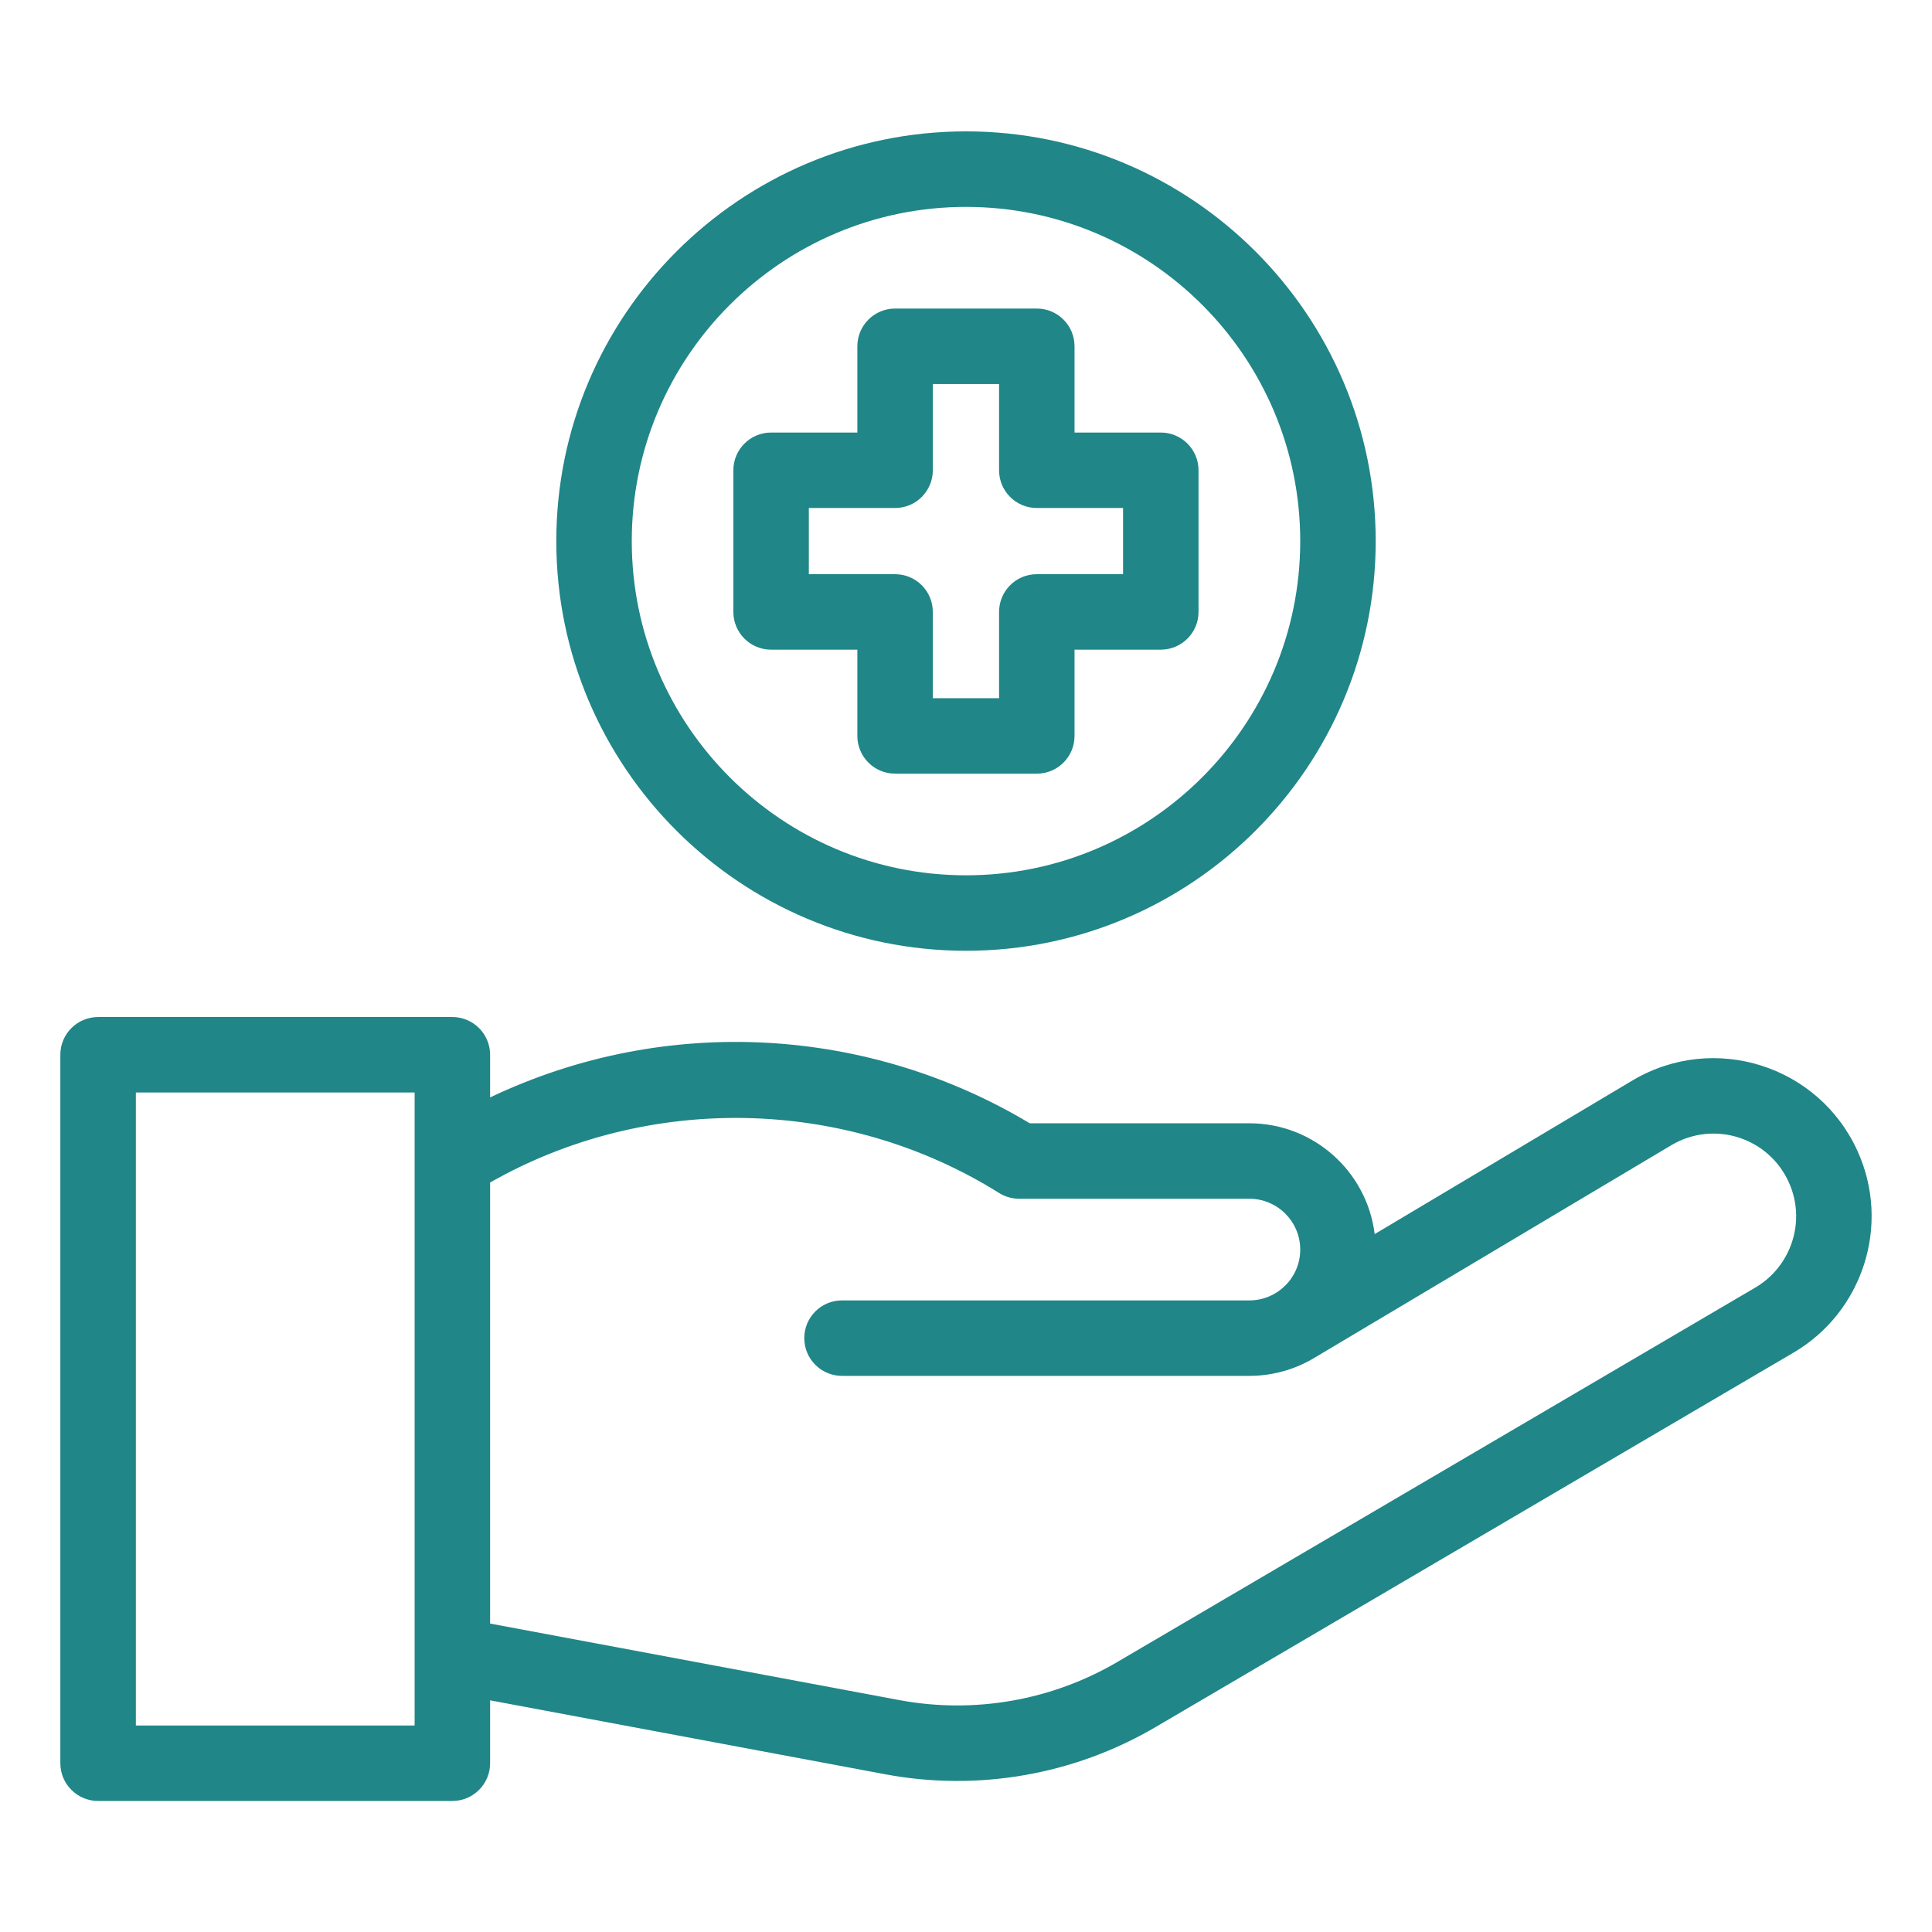
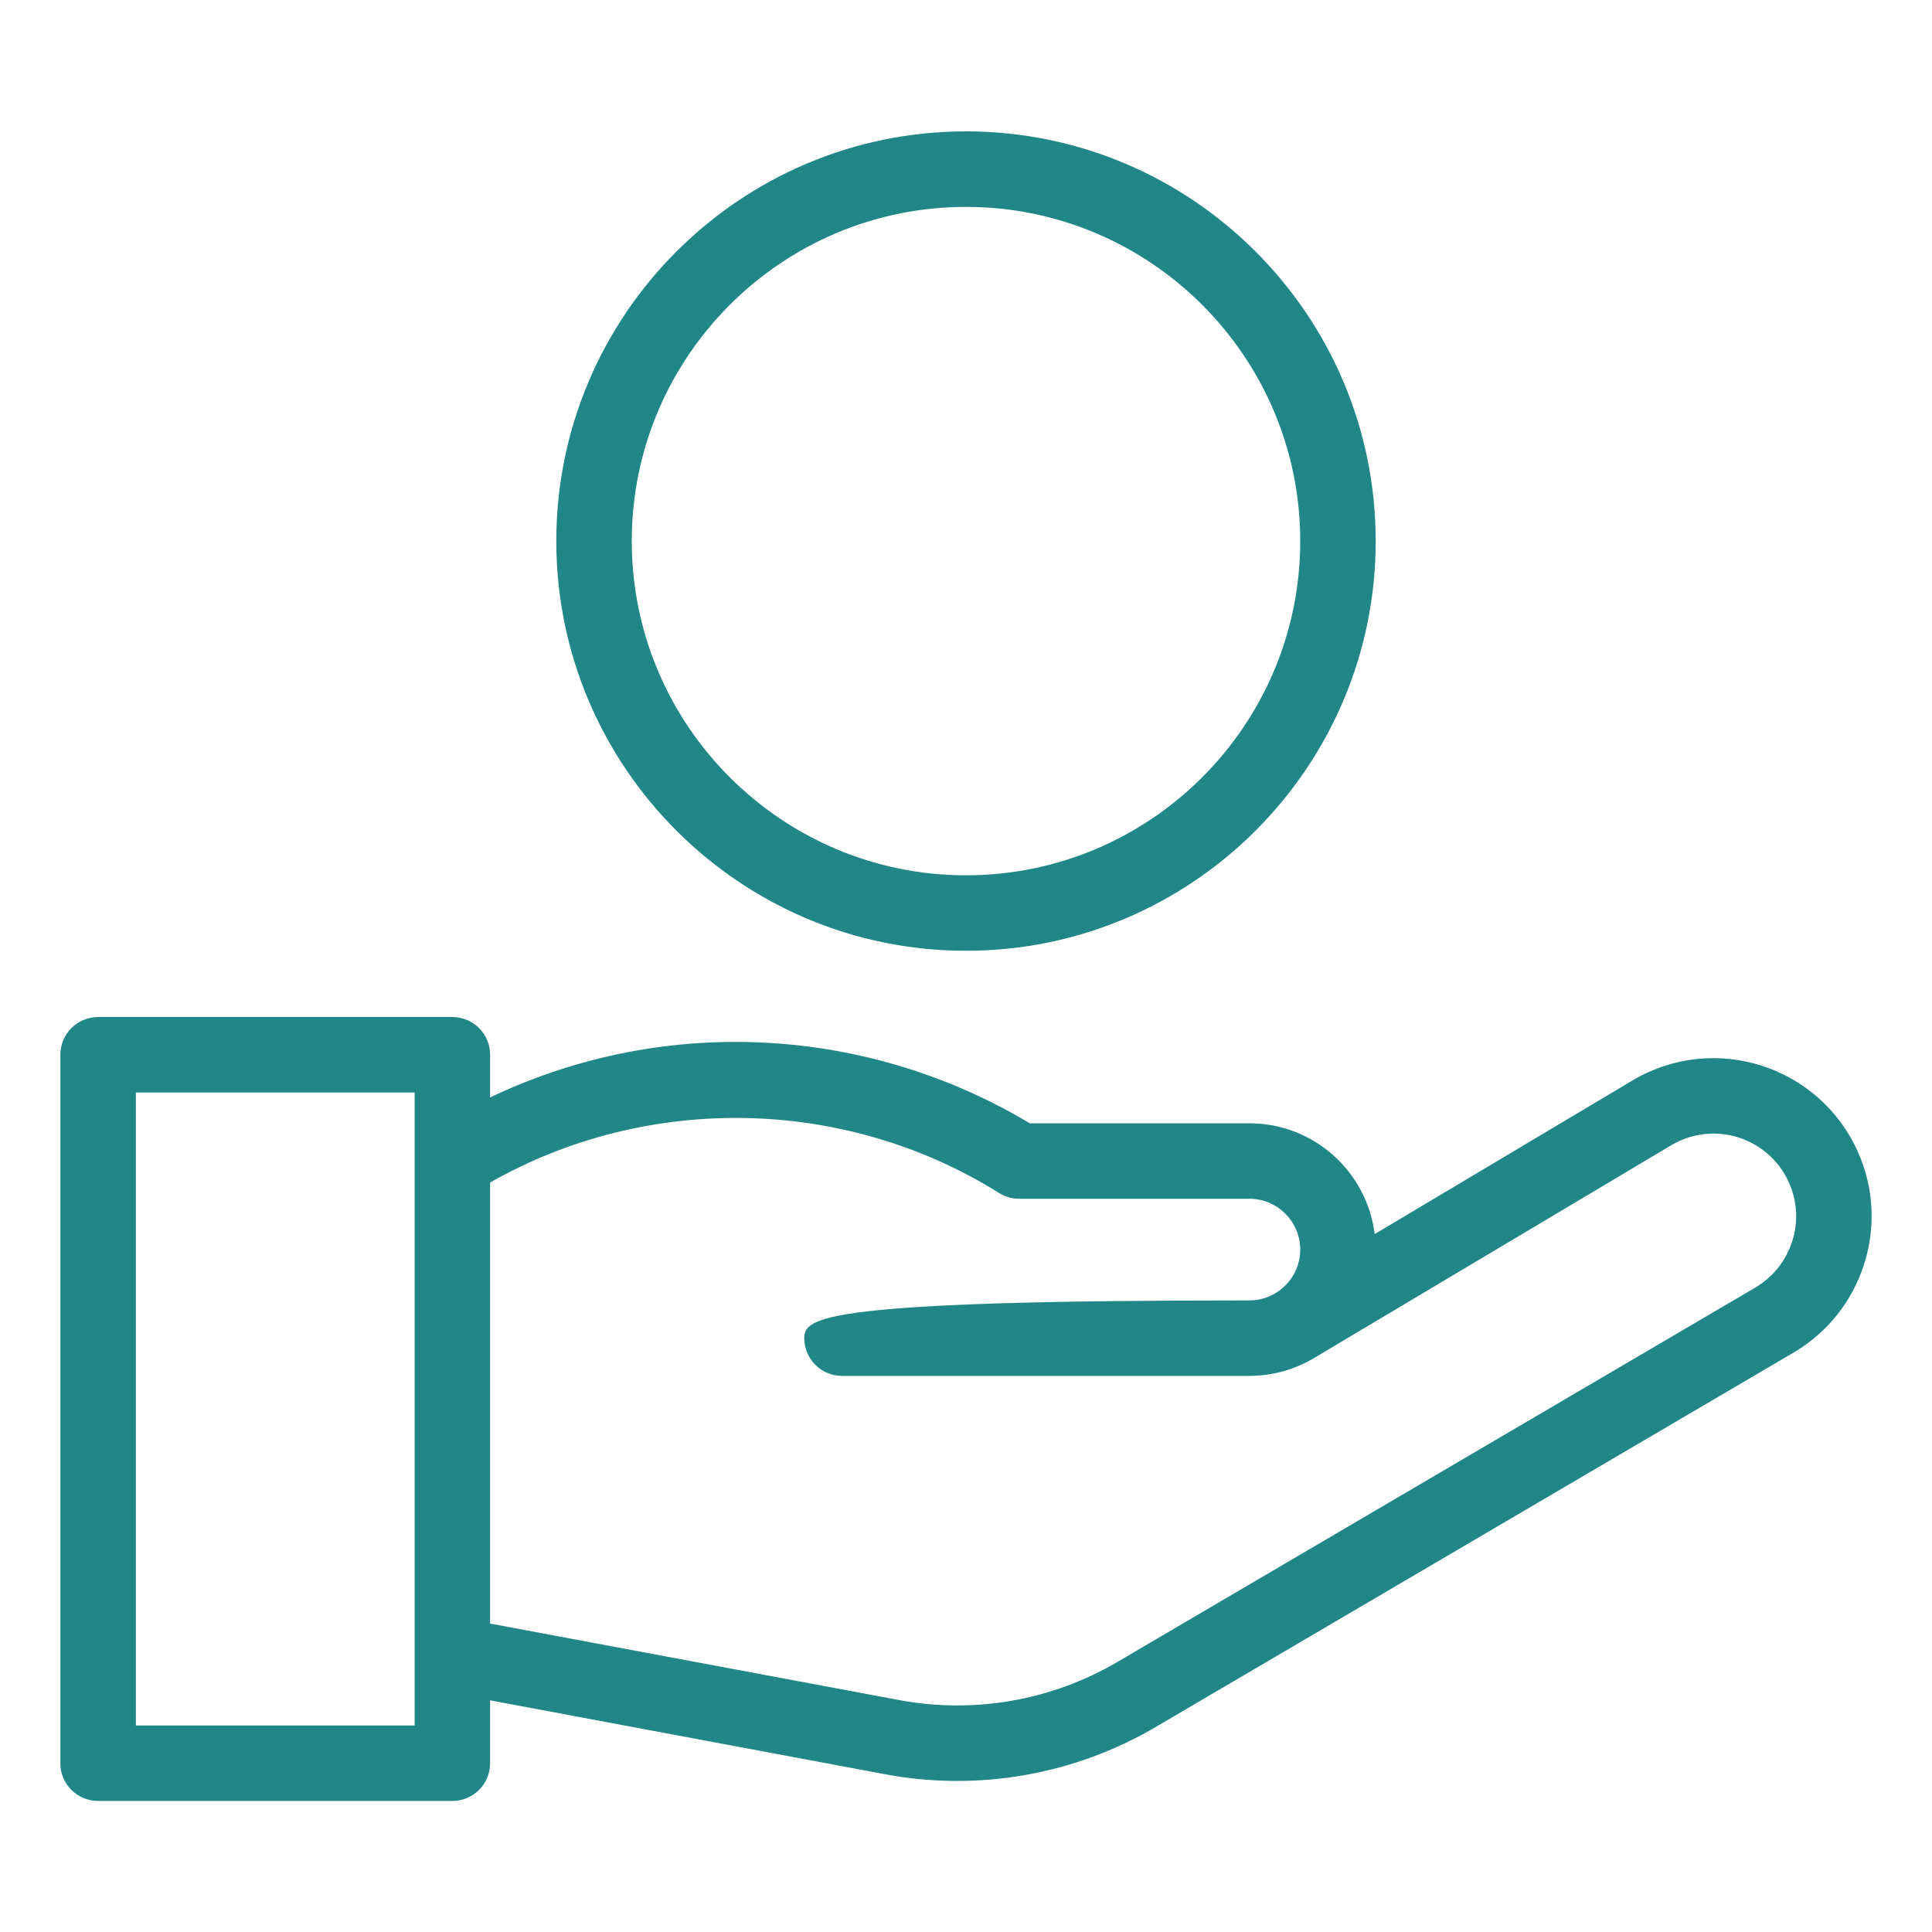
<svg xmlns="http://www.w3.org/2000/svg" width="34" height="34" viewBox="0 0 34 34" fill="none">
-   <path d="M32.69 20.258C32.01 18.754 30.173 18.166 28.741 19.007L24.192 21.718C24.057 20.62 23.12 19.768 21.987 19.768H18.122C15.313 18.084 11.751 17.825 8.625 19.313V18.562C8.625 18.195 8.327 17.898 7.961 17.898H1.727C1.36 17.898 1.062 18.195 1.062 18.562V31.03C1.062 31.397 1.36 31.694 1.727 31.694H7.961C8.327 31.694 8.625 31.397 8.625 31.03V29.923L15.577 31.224C17.212 31.53 18.903 31.235 20.337 30.393L31.556 23.808C32.782 23.094 33.28 21.557 32.69 20.258ZM2.391 30.366V19.226H7.297V30.366H2.391ZM30.886 22.662L19.665 29.247C18.507 29.927 17.142 30.165 15.821 29.918L8.625 28.572V20.81C11.393 19.236 14.87 19.297 17.583 20.995C17.689 21.061 17.811 21.096 17.935 21.096H21.987C22.48 21.096 22.882 21.497 22.882 21.991C22.882 22.484 22.48 22.885 21.987 22.885H14.818C14.451 22.885 14.154 23.182 14.154 23.549C14.154 23.916 14.451 24.213 14.818 24.213H21.987C22.397 24.213 22.798 24.1 23.147 23.886C23.203 23.853 28.092 20.94 29.417 20.151C30.164 19.712 31.123 20.016 31.48 20.806C31.791 21.491 31.522 22.291 30.886 22.662ZM17 16.732C20.976 16.732 24.21 13.498 24.21 9.522C24.21 5.547 20.976 2.312 17 2.312C13.024 2.312 9.79 5.547 9.79 9.522C9.79 13.498 13.024 16.732 17 16.732ZM17 3.641C20.243 3.641 22.882 6.279 22.882 9.522C22.882 12.765 20.243 15.404 17 15.404C13.757 15.404 11.118 12.765 11.118 9.522C11.118 6.279 13.757 3.641 17 3.641Z" fill="#208688" />
-   <path d="M13.57 11.433H15.088V12.951C15.088 13.318 15.386 13.615 15.752 13.615H18.246C18.613 13.615 18.91 13.318 18.91 12.951V11.433H20.428C20.794 11.433 21.092 11.136 21.092 10.769V8.276C21.092 7.909 20.794 7.612 20.428 7.612H18.91V6.094C18.91 5.727 18.613 5.43 18.246 5.43H15.752C15.386 5.43 15.088 5.727 15.088 6.094V7.612H13.57C13.204 7.612 12.906 7.909 12.906 8.276V10.769C12.906 11.136 13.204 11.433 13.57 11.433ZM14.234 8.94H15.752C16.119 8.94 16.416 8.642 16.416 8.276V6.758H17.582V8.276C17.582 8.642 17.879 8.94 18.246 8.94H19.764V10.105H18.246C17.879 10.105 17.582 10.402 17.582 10.769V12.287H16.416V10.769C16.416 10.402 16.119 10.105 15.752 10.105H14.234V8.94Z" fill="#208688" />
+   <path d="M32.69 20.258C32.01 18.754 30.173 18.166 28.741 19.007L24.192 21.718C24.057 20.62 23.12 19.768 21.987 19.768H18.122C15.313 18.084 11.751 17.825 8.625 19.313V18.562C8.625 18.195 8.327 17.898 7.961 17.898H1.727C1.36 17.898 1.062 18.195 1.062 18.562V31.03C1.062 31.397 1.36 31.694 1.727 31.694H7.961C8.327 31.694 8.625 31.397 8.625 31.03V29.923L15.577 31.224C17.212 31.53 18.903 31.235 20.337 30.393L31.556 23.808C32.782 23.094 33.28 21.557 32.69 20.258ZM2.391 30.366V19.226H7.297V30.366H2.391ZM30.886 22.662L19.665 29.247C18.507 29.927 17.142 30.165 15.821 29.918L8.625 28.572V20.81C11.393 19.236 14.87 19.297 17.583 20.995C17.689 21.061 17.811 21.096 17.935 21.096H21.987C22.48 21.096 22.882 21.497 22.882 21.991C22.882 22.484 22.48 22.885 21.987 22.885C14.451 22.885 14.154 23.182 14.154 23.549C14.154 23.916 14.451 24.213 14.818 24.213H21.987C22.397 24.213 22.798 24.1 23.147 23.886C23.203 23.853 28.092 20.94 29.417 20.151C30.164 19.712 31.123 20.016 31.48 20.806C31.791 21.491 31.522 22.291 30.886 22.662ZM17 16.732C20.976 16.732 24.21 13.498 24.21 9.522C24.21 5.547 20.976 2.312 17 2.312C13.024 2.312 9.79 5.547 9.79 9.522C9.79 13.498 13.024 16.732 17 16.732ZM17 3.641C20.243 3.641 22.882 6.279 22.882 9.522C22.882 12.765 20.243 15.404 17 15.404C13.757 15.404 11.118 12.765 11.118 9.522C11.118 6.279 13.757 3.641 17 3.641Z" fill="#208688" />
</svg>